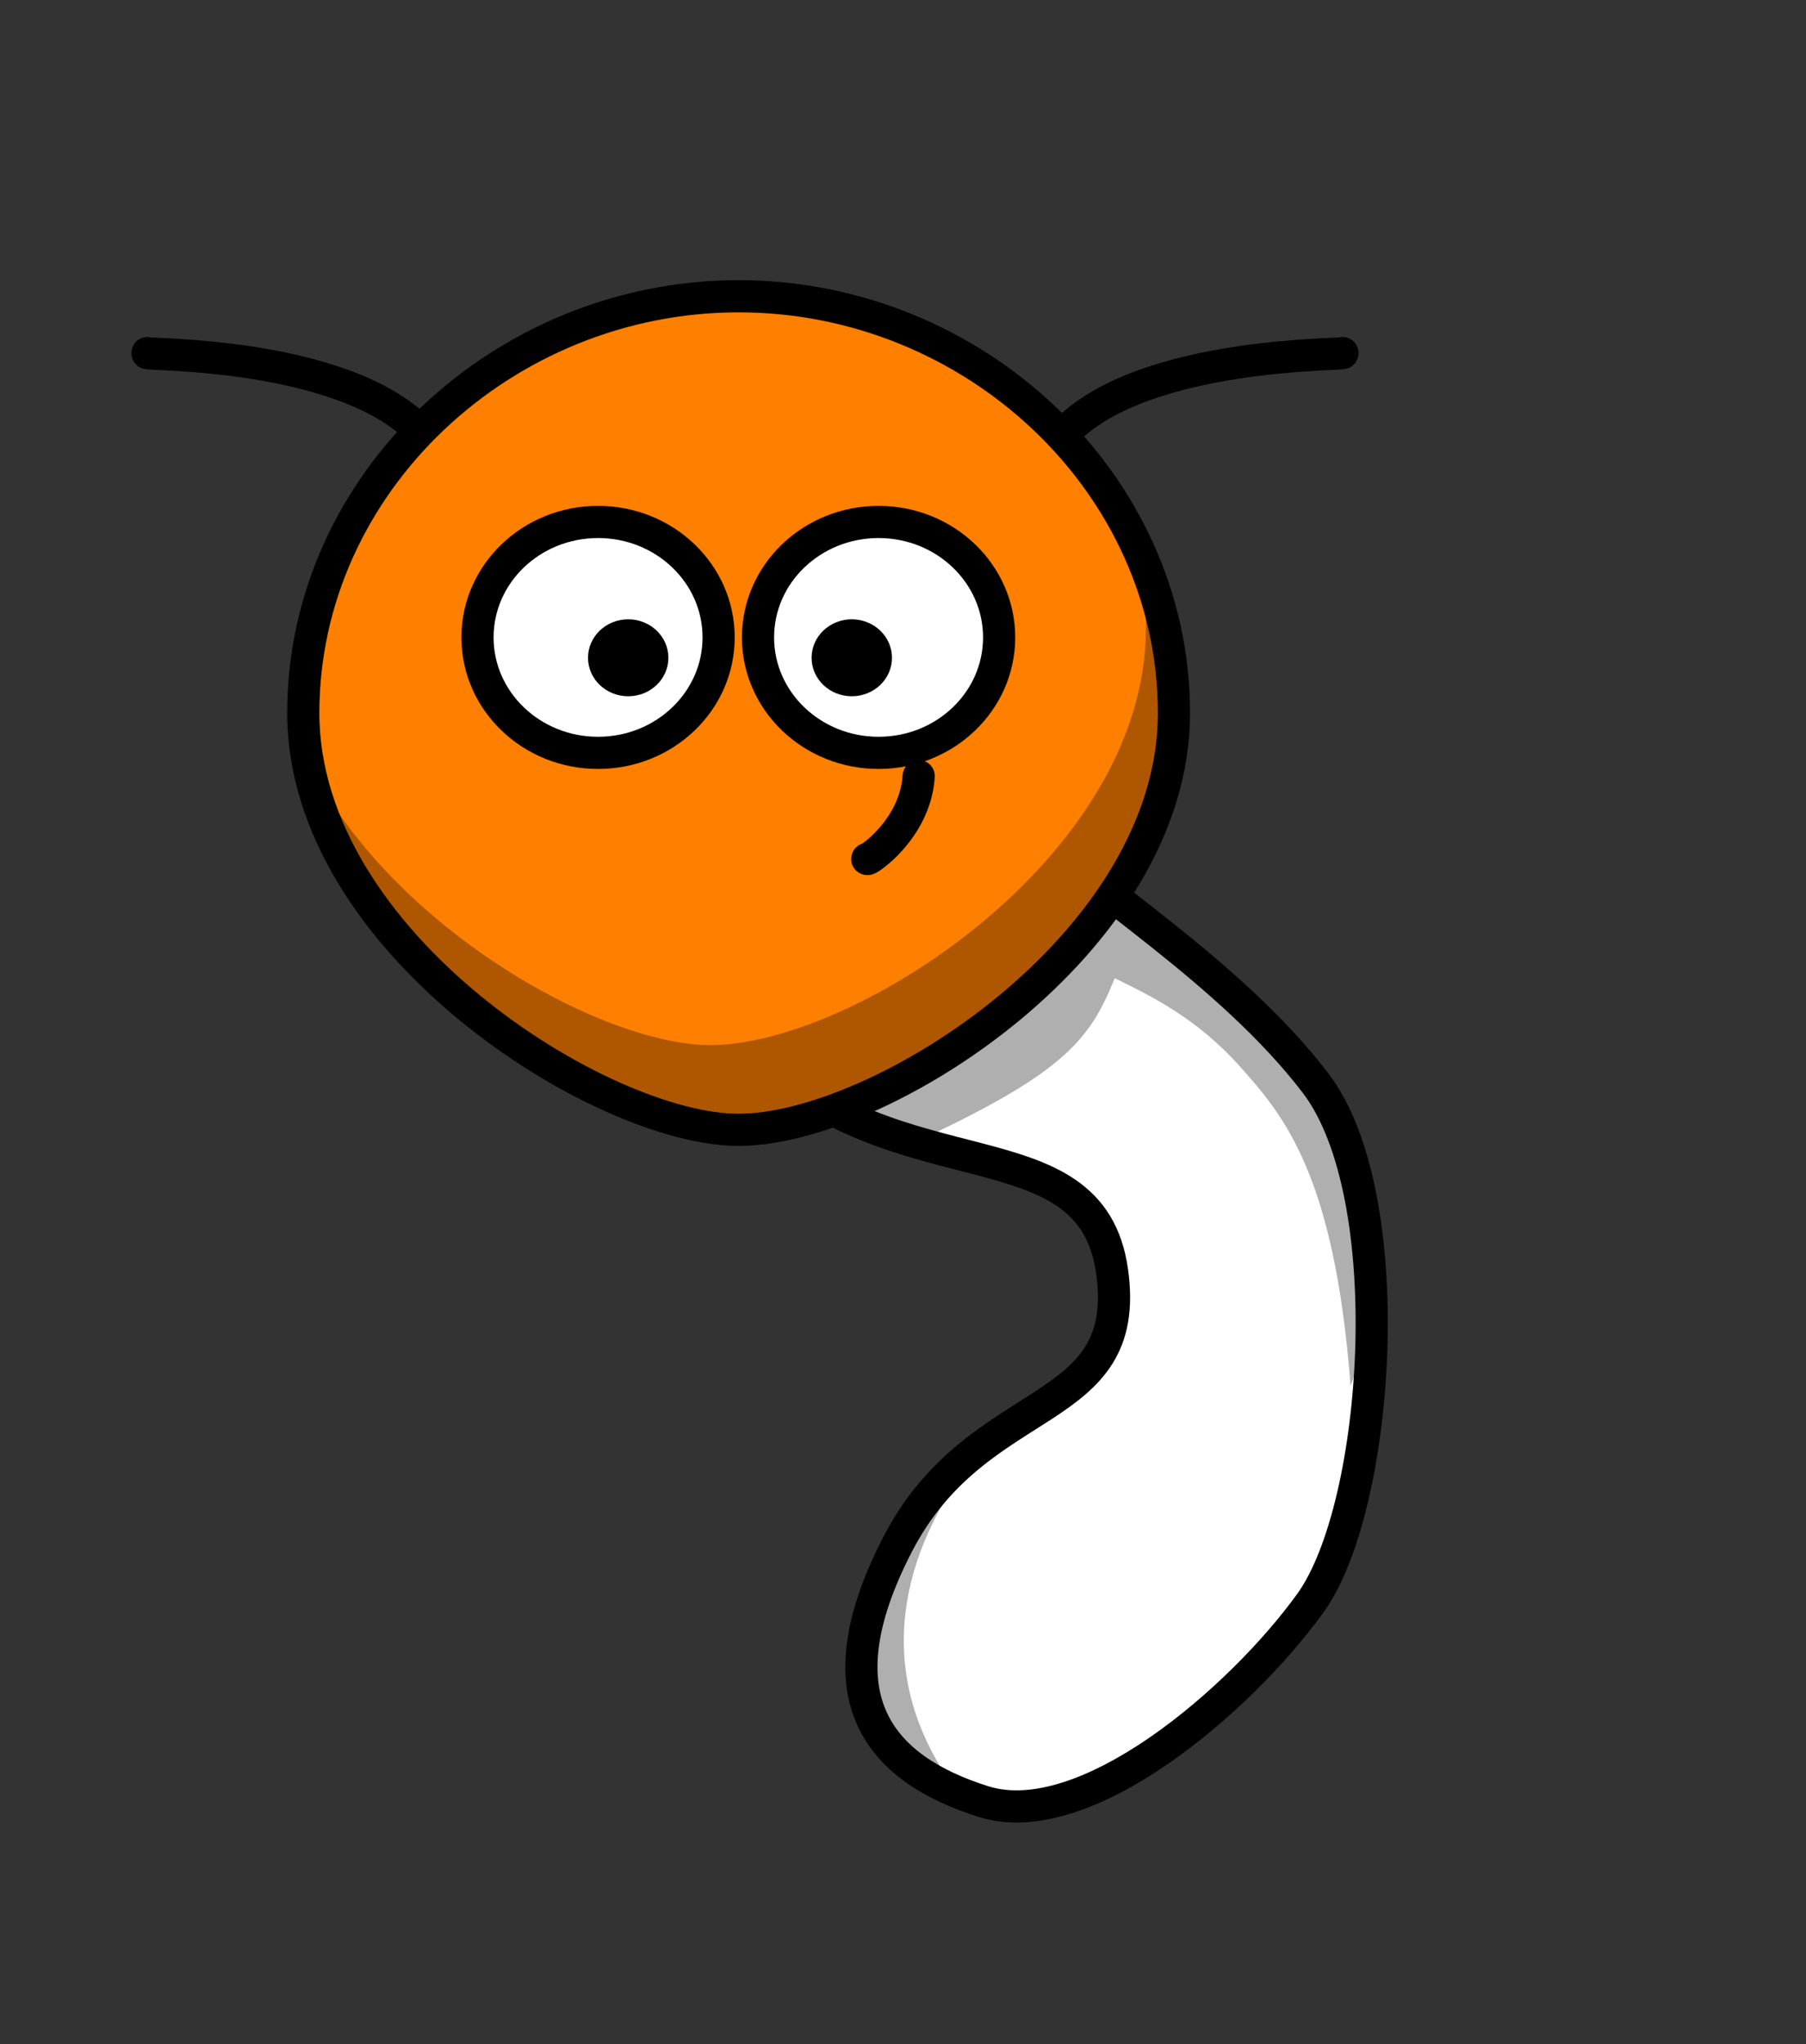
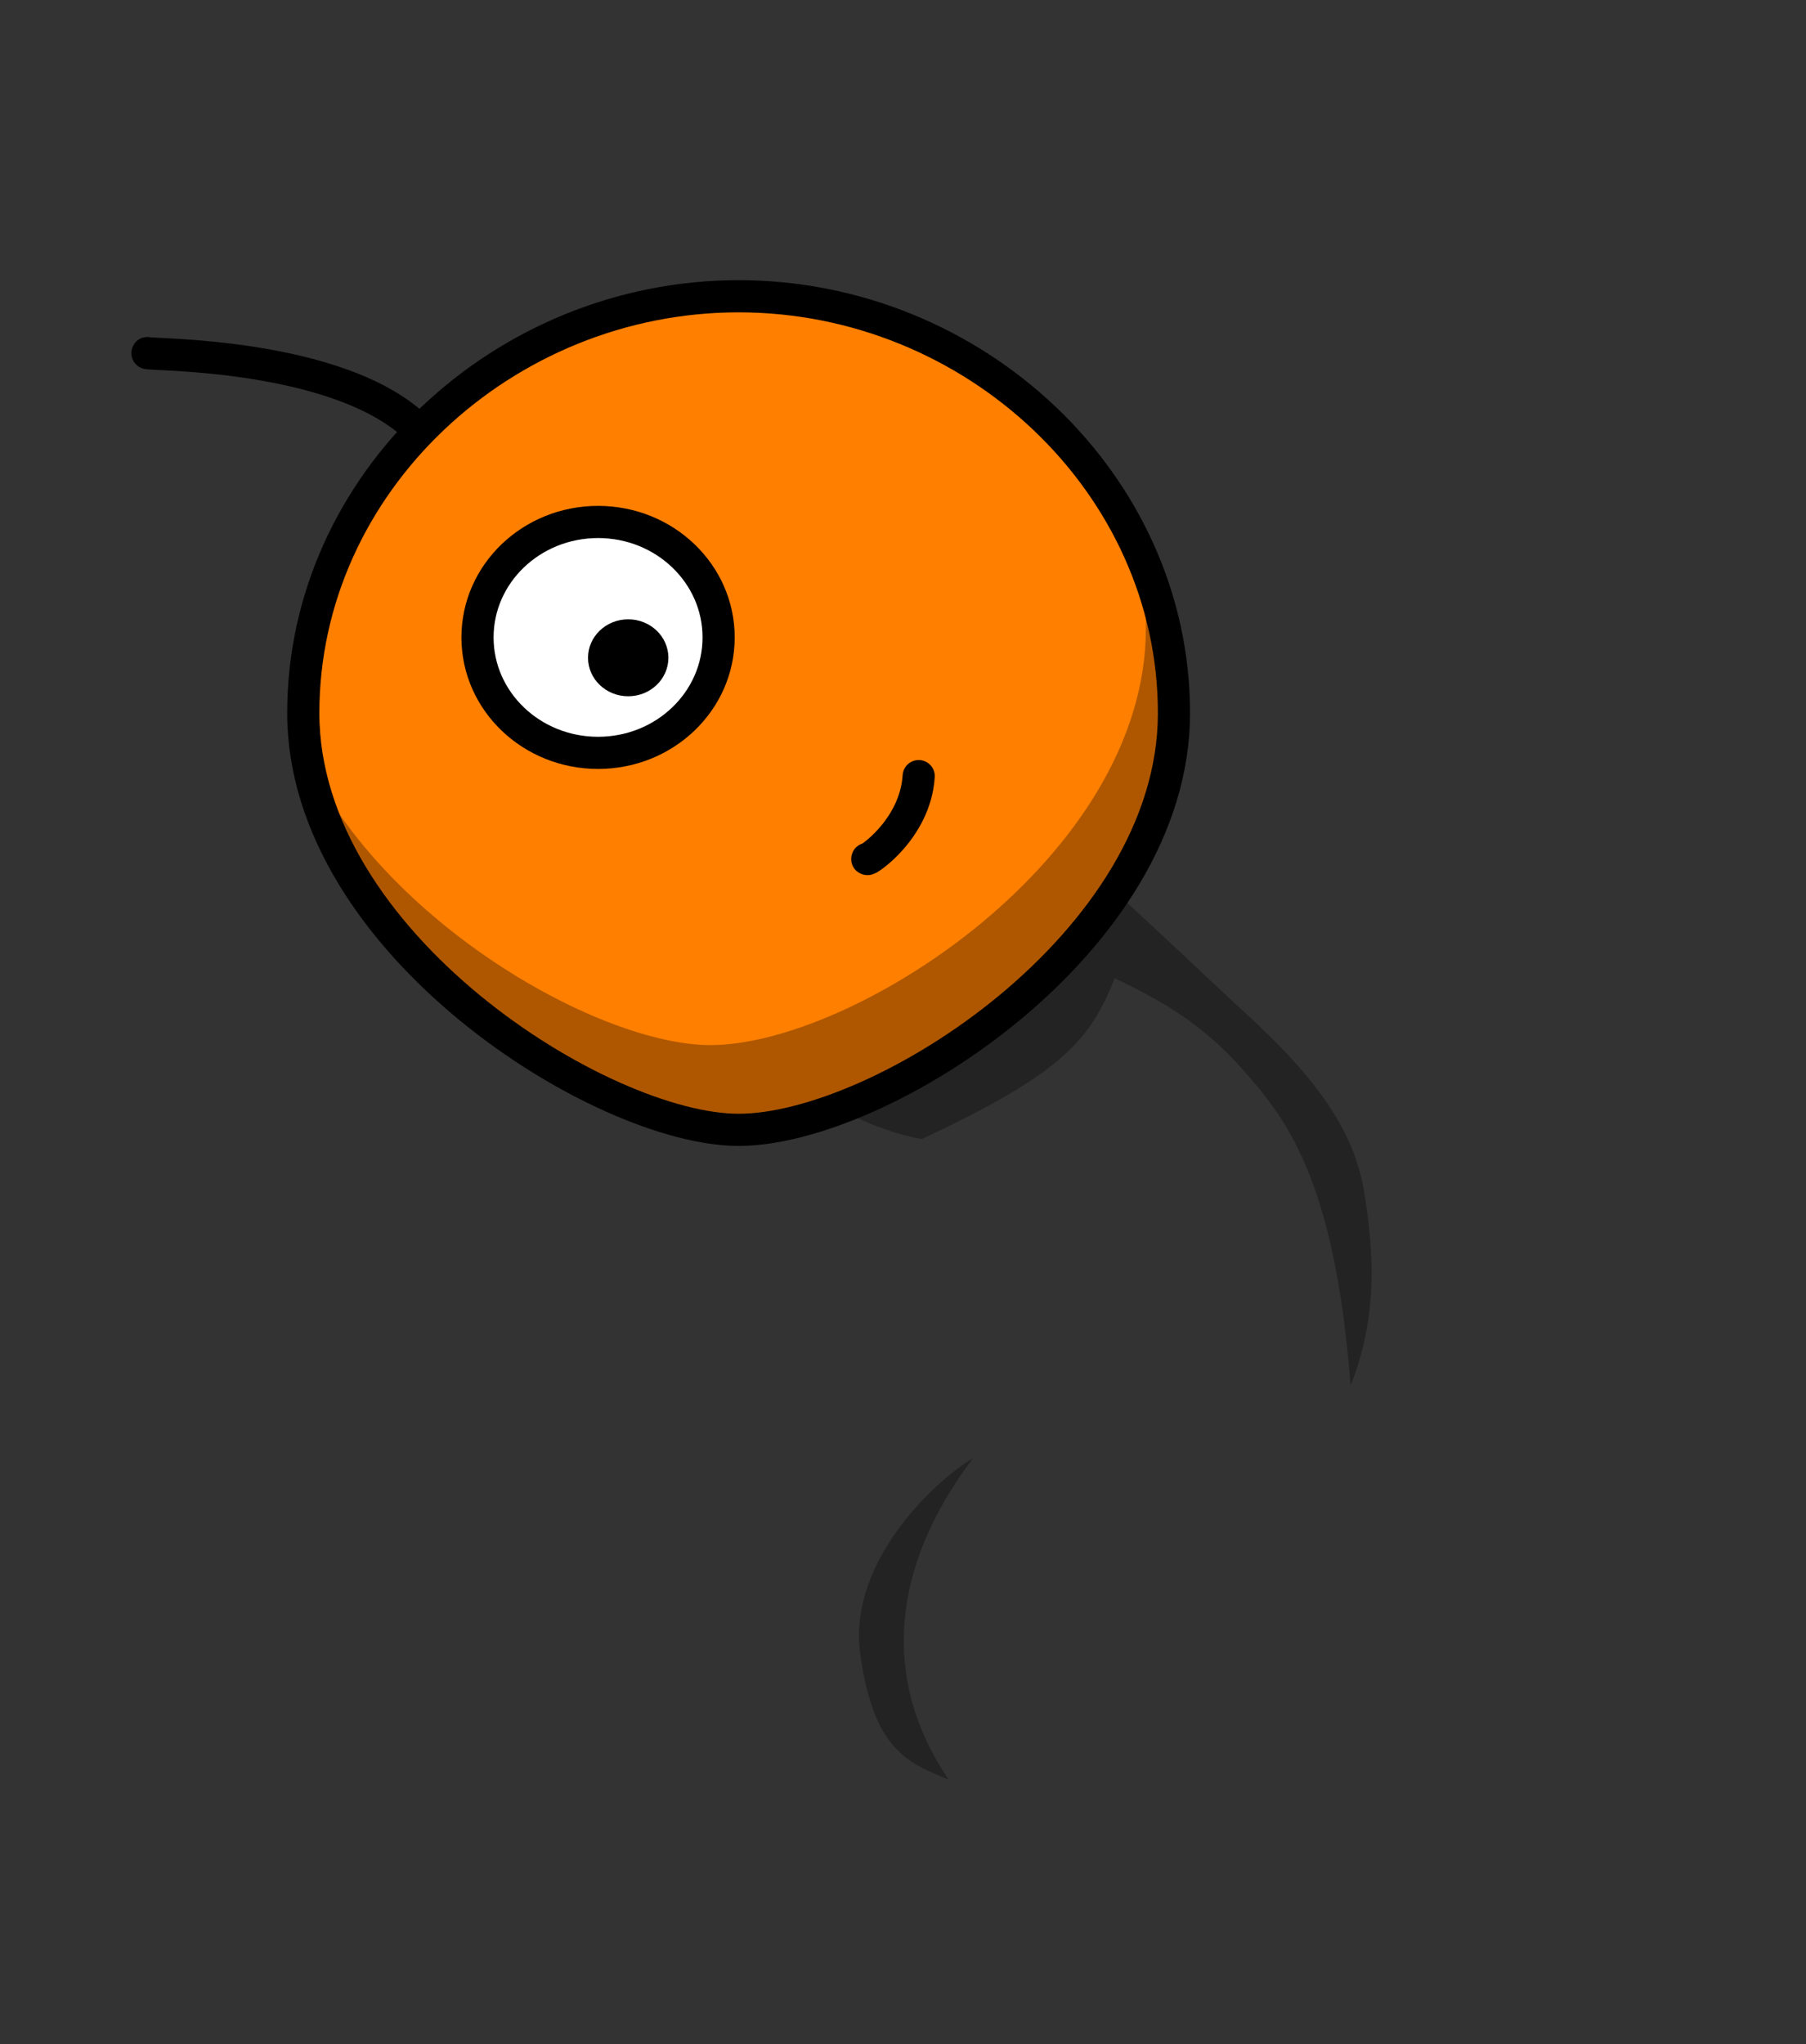
<svg xmlns="http://www.w3.org/2000/svg" width="224.656" height="254.265">
  <rect width="100%" height="100%" fill="#333333" stroke="none" />
  <g>
    <title>Layer 1</title>
    <g id="layer1">
      <g stroke="null" id="svg_5" />
-       <path id="svg_6" d="m128.995,103.401c-6,-6.667 -11.333,-14 -21.333,-2c-10,12 -32,11.333 -14,29.333c18,18 42,8.667 44.667,27.333c2.667,18.667 -16.667,14.667 -26.667,34c-10,19.333 -2,28 10.667,32c12.667,4 32,-12.667 40.667,-24.667c8.667,-12 11.333,-50.667 0.667,-64.667c-10.667,-14 -28.667,-24.667 -34.667,-31.333z" stroke-linecap="round" stroke-linejoin="round" stroke-width="4" stroke="#000000" fill="#ffffff" />
      <g id="svg_7" stroke="null" />
      <path id="svg_17" d="m118.328,94.068c-8.667,0 -12,6.667 -17.333,12c-5.333,5.333 -14,7.333 -14,12c0,4.667 4,10.667 11.333,16c7.333,5.333 13,7 16.339,7.599c18.005,-8.401 20.995,-12.599 24,-20c4.672,2.265 10.328,5.068 15.661,11.068c5.333,6 11.667,13.333 13.672,39.599c3.339,-8.401 2.995,-16.265 1.661,-24.265c-1.333,-8 -6.667,-14.667 -14.667,-22c-8,-7.333 -25.667,-24.667 -36.667,-32zm2.682,87.333c-10.333,13.667 -11.333,27.667 -3.01,39.932c-5.01,-2.068 -9.323,-3.599 -10.99,-15.599c-1.667,-12 10.333,-22.333 14,-24.333z" fill-opacity="0.314" stroke-linecap="round" stroke-linejoin="round" stroke-dasharray="null" stroke-width="4" fill="#000000" />
      <path id="svg_19" stroke="#000000" fill="#ff7f00" fill-rule="nonzero" stroke-width="4" stroke-linecap="round" stroke-linejoin="round" stroke-miterlimit="4" d="m146.034,88.685c0,28.614 -36.475,51.838 -54.154,51.838c-17.018,0 -54.154,-23.223 -54.154,-51.838c0,-28.614 24.891,-51.838 54.154,-51.838c29.263,0 54.154,23.223 54.154,51.838z" />
      <path id="svg_20" stroke="#000000" fill="#ffffff" fill-rule="nonzero" stroke-width="4" stroke-linecap="round" stroke-linejoin="round" stroke-miterlimit="4" d="m89.392,79.278c0.002,7.93 -6.712,14.359 -14.996,14.359c-8.284,0 -14.999,-6.43 -14.996,-14.359c-0.002,-7.93 6.712,-14.359 14.996,-14.359c8.284,0 14.999,6.43 14.996,14.359z" />
-       <path id="svg_21" stroke="#000000" fill="#ffffff" fill-rule="nonzero" stroke-width="4" stroke-linecap="round" stroke-linejoin="round" stroke-miterlimit="4" d="m124.286,79.278c0.002,7.93 -6.712,14.359 -14.996,14.359c-8.284,0 -14.999,-6.43 -14.996,-14.359c-0.002,-7.93 6.712,-14.359 14.996,-14.359c8.284,0 14.999,6.43 14.996,14.359z" />
-       <path id="svg_22" fill="#000000" fill-rule="nonzero" stroke-width="4" stroke-linecap="round" stroke-linejoin="round" stroke-miterlimit="4" d="m110.956,81.812c0.001,2.643 -2.237,4.786 -4.999,4.786c-2.761,0 -5,-2.143 -4.999,-4.786c-0.001,-2.643 2.237,-4.786 4.999,-4.786c2.761,0 5,2.143 4.999,4.786z" />
-       <path id="svg_23" fill="#000000" fill-rule="nonzero" stroke-width="4" stroke-linecap="round" stroke-linejoin="round" stroke-miterlimit="4" d="m83.144,81.812c0.001,2.643 -2.237,4.786 -4.999,4.786c-2.761,0 -5,-2.143 -4.999,-4.786c-0.001,-2.643 2.237,-4.786 4.999,-4.786c2.761,0 5,2.143 4.999,4.786z" />
+       <path id="svg_23" fill="#000000" fill-rule="nonzero" stroke-width="4" stroke-linecap="round" stroke-linejoin="round" stroke-miterlimit="4" d="m83.144,81.812c0.001,2.643 -2.237,4.786 -4.999,4.786c-2.761,0 -5,-2.143 -4.999,-4.786c-0.001,-2.643 2.237,-4.786 4.999,-4.786c2.761,0 5,2.143 4.999,4.786" />
      <path id="svg_24" fill="#000000" fill-opacity="0.314" fill-rule="nonzero" stroke-width="4" stroke-linecap="round" stroke-linejoin="round" stroke-miterlimit="4" d="m143.556,70.52l-1.241,1.683c0.165,1.948 0.227,3.929 0.227,5.938c0,28.614 -36.479,51.842 -54.158,51.842c-13.701,0 -40.429,-15.047 -50.332,-35.848c5.04,25.493 37.832,45.21 53.517,45.21c17.679,0 54.158,-23.227 54.158,-51.842c0,-5.949 -0.712,-11.661 -2.171,-16.984z" />
      <path id="svg_25" stroke="#000000" d="m114.279,96.529c-0.413,6.684 -6.603,10.695 -6.394,10.293" stroke-linecap="round" stroke-linejoin="round" stroke-dasharray="null" stroke-width="4" fill="none" />
      <path id="svg_26" stroke="#000000" d="m52.077,53.456c-9.705,-9.712 -33.968,-9.29 -33.744,-9.544" stroke-linecap="round" stroke-linejoin="round" stroke-dasharray="null" stroke-width="4" fill="none" />
-       <path id="svg_27" stroke="#000000" d="m132.807,53.456c9.833,-9.712 34.416,-9.29 34.189,-9.544" stroke-linecap="round" stroke-linejoin="round" stroke-dasharray="null" stroke-width="4" fill="none" />
    </g>
  </g>
</svg>